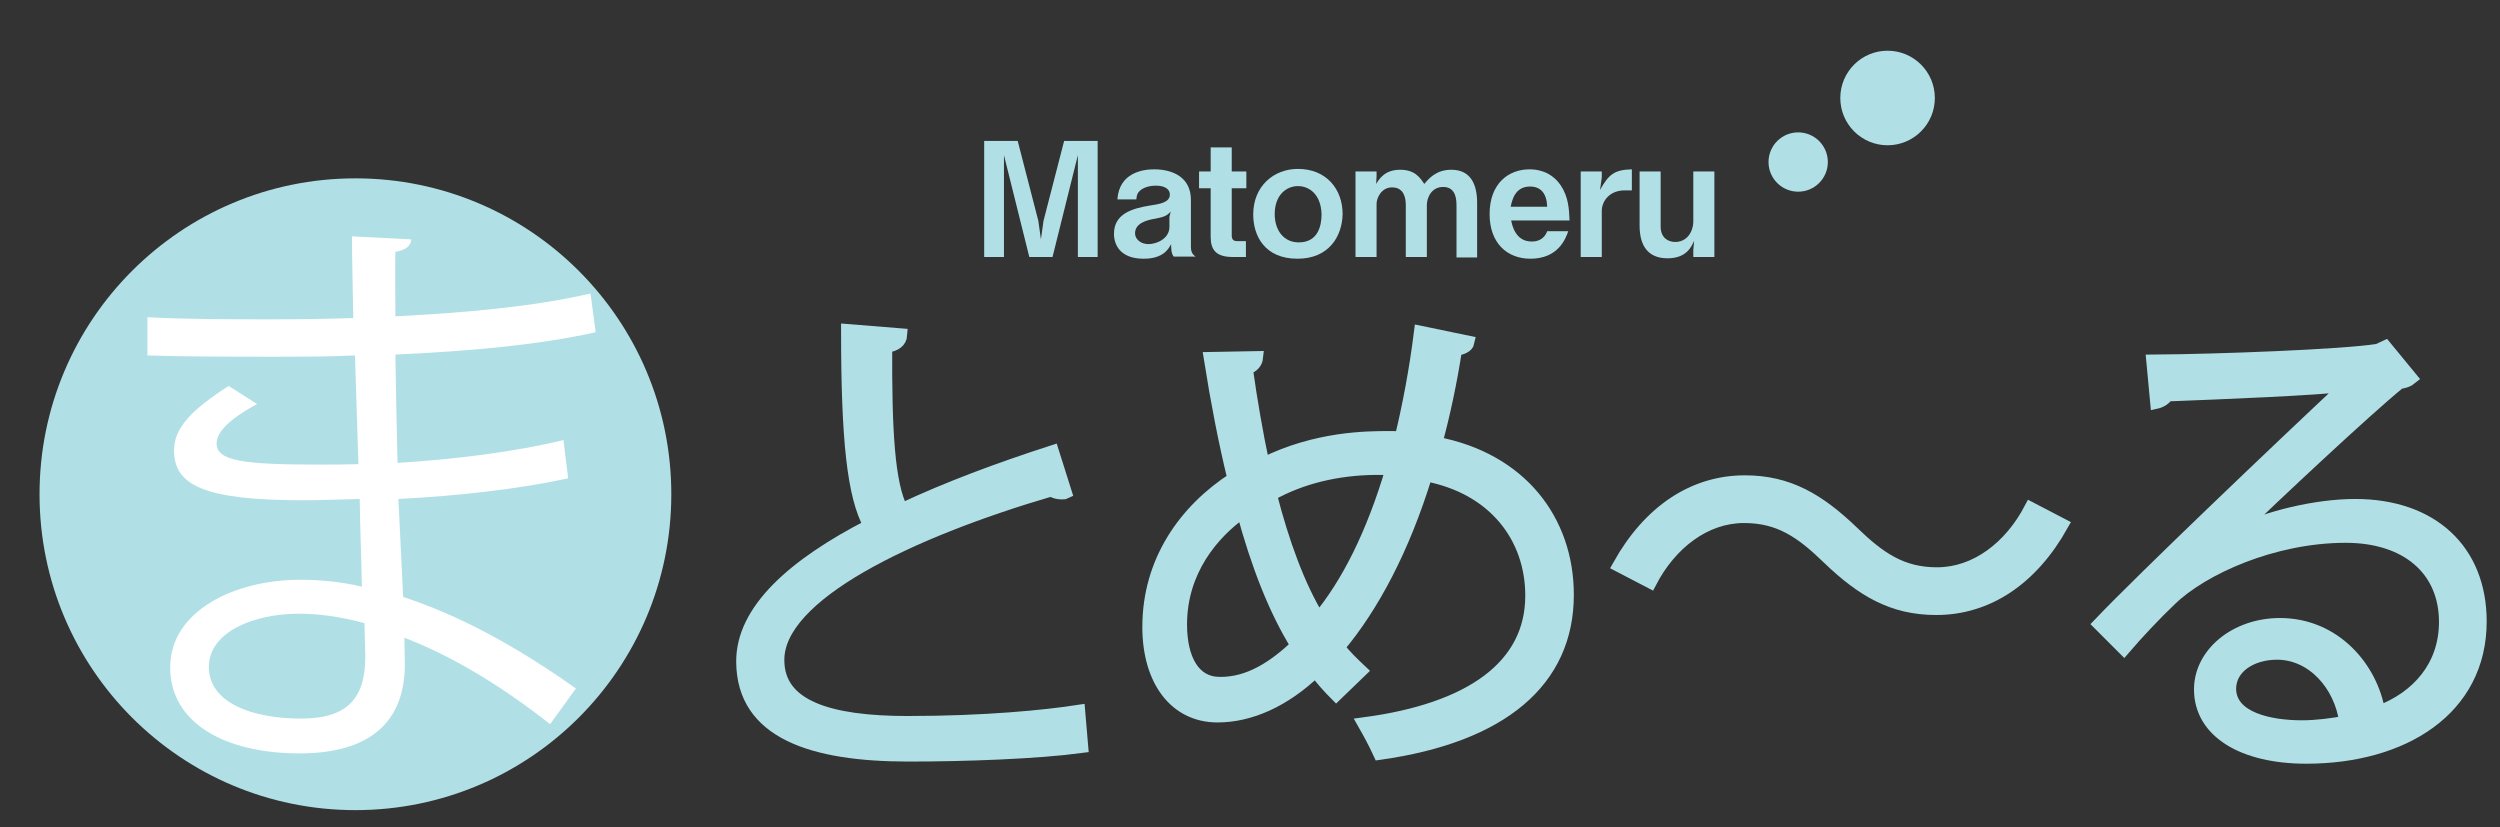
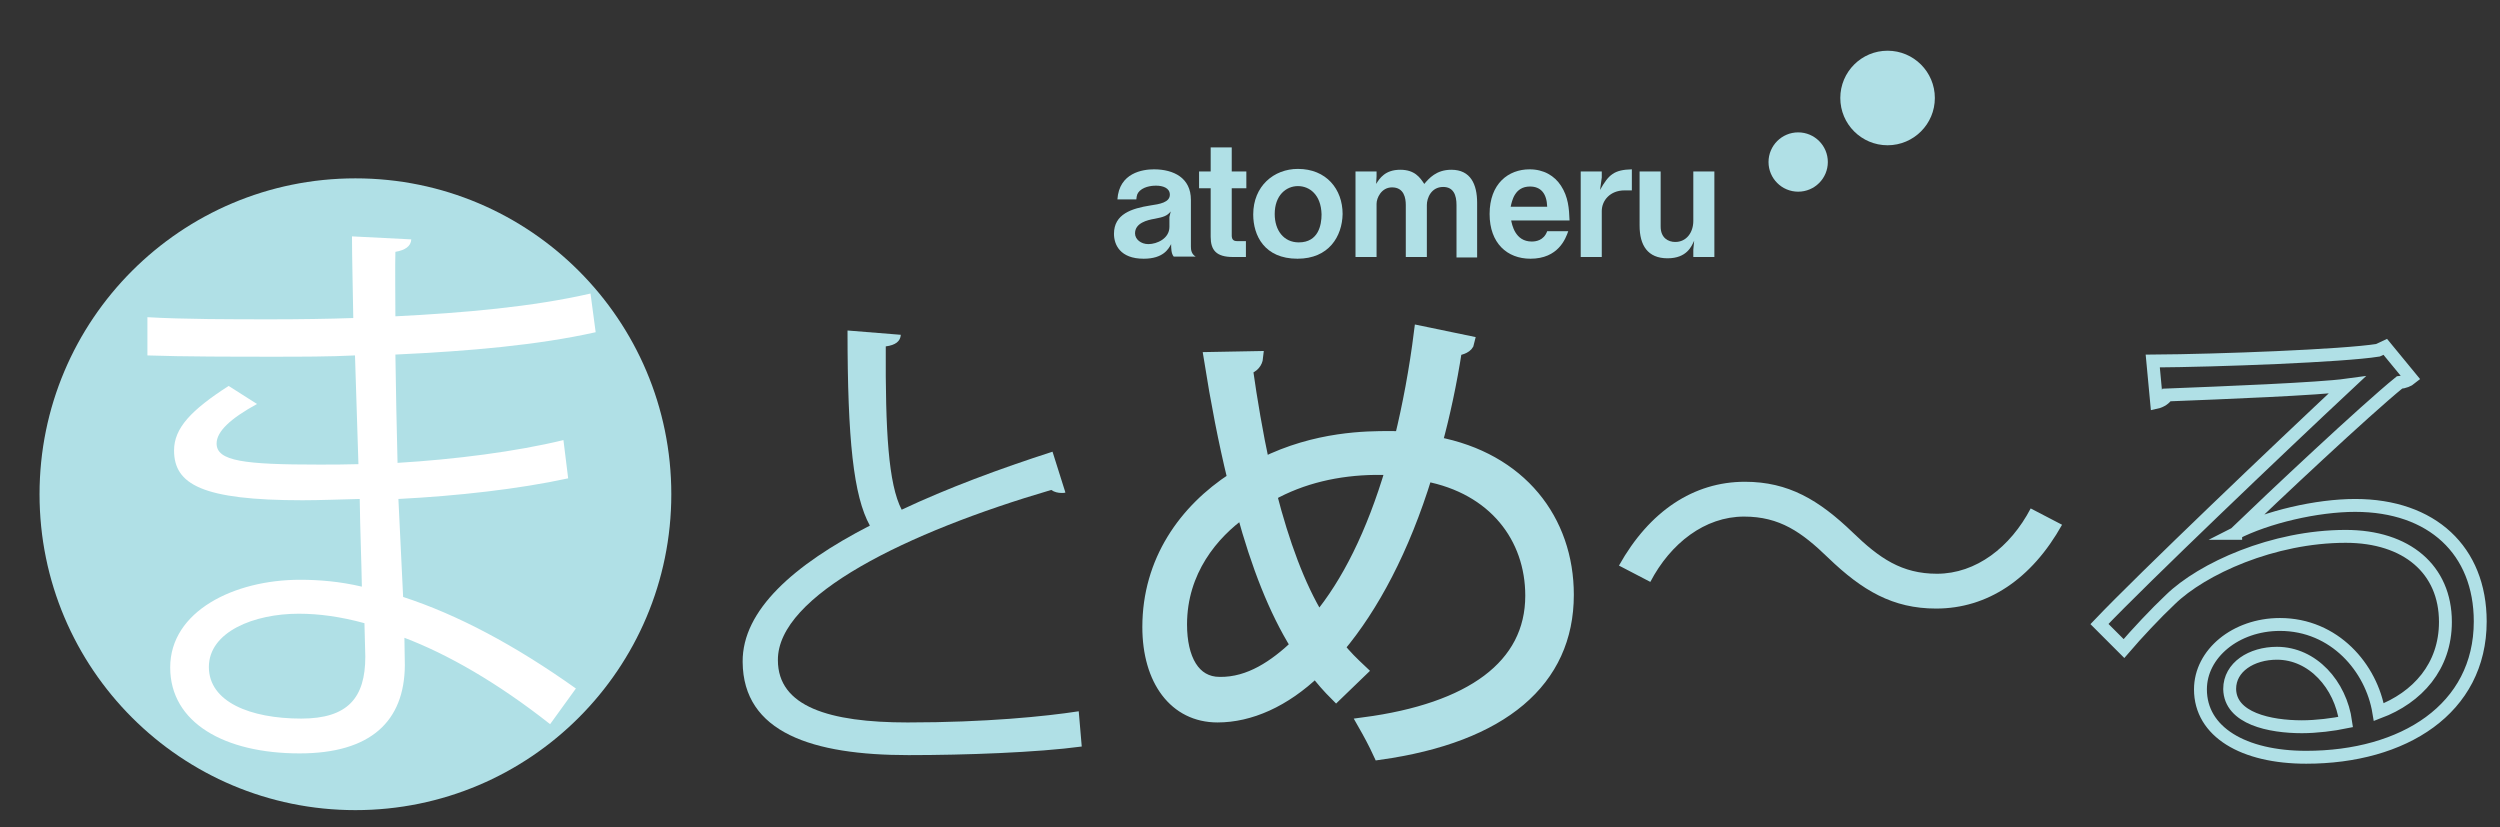
<svg xmlns="http://www.w3.org/2000/svg" version="1.1" id="レイヤー_1" x="0px" y="0px" viewBox="0 0 581.7 192.5" style="enable-background:new 0 0 581.7 192.5;" xml:space="preserve">
  <rect x="0" y="0" width="581.7" height="192.5" fill="#333333" stroke="none" />
  <style type="text/css">
	.st0{fill:#B0E0E6;}
	.st1{fill:none;stroke:#B0E0E6;stroke-width:3;stroke-miterlimit:10;}
	.st2{fill:#FFFFFF;}
</style>
  <g>
    <g>
-       <path class="st0" d="M250.8,59.7V36.1l-5.9,23.7h-5.4l-5.9-23.7v23.7h-4.6v-27h7.8l4.8,18.6l0.6,4.3l0.6-4.3l4.8-18.6h7.8v27    H250.8z" />
      <path class="st0" d="M273.1,59.7c-0.6-0.7-0.6-2-0.6-2.9c-0.6,1.1-1.8,3.4-6.4,3.4c-5.5,0-6.9-3.3-6.9-5.8c0-4.6,4.1-5.9,8.5-6.6    c2.1-0.3,4.5-0.7,4.5-2.5c0-1.6-1.7-2.1-3.2-2.1c-0.4,0-2.5,0-3.8,1.2c-0.6,0.6-0.7,1-0.8,2H260c0.4-6.2,5.9-7,8.5-7    c4.6,0,8.6,2,8.6,7.1v10.9c0,0.7,0.1,1.7,1.1,2.3H273.1z M268.7,50.9c-1.8,0.3-4.6,1-4.6,3.4c0,1.4,1.4,2.5,3.1,2.5    c2,0,4.9-1.3,4.9-4v-2.3l0.3-1.3C271.6,50.2,270.8,50.5,268.7,50.9z" />
      <path class="st0" d="M286.6,43.8v11c0,0.9,0.4,1.3,1.2,1.3h2.1v3.7h-3c-3.9,0-5.2-1.6-5.2-4.7V43.8H279v-3.9h2.7v-5.6h4.9v5.6h3.4    v3.9H286.6z" />
      <path class="st0" d="M301.9,60.2c-7.7,0-10.3-5.4-10.3-10.3c0-6.6,4.8-10.6,10.4-10.6c6.6,0,10.4,4.7,10.4,10.5    C312.3,55,309.2,60.2,301.9,60.2z M302,43.3c-2.7,0-5.4,2.1-5.4,6.5c0,3.8,2.1,6.6,5.6,6.6c4.6,0,5.3-4.1,5.3-6.5    C307.4,45.3,304.7,43.3,302,43.3z" />
      <path class="st0" d="M338.9,59.7V47.7c0-2.3-0.7-4.2-3.1-4.2c-2.8,0-3.8,2.6-3.8,4.2v12.1h-4.9V47.7c0-1.6-0.4-4.1-3.2-4.1    c-2.5,0-3.6,2.5-3.6,3.8v12.4h-4.9V39.9h4.9v1.1l-0.1,1.8c0.8-1.3,2.1-3.3,5.6-3.3c3.4,0,4.6,1.8,5.6,3.3c1.1-1.3,2.8-3.3,6.3-3.3    c4.5,0,6,3.4,6,7.7v12.7H338.9z" />
      <path class="st0" d="M351.6,51.2c0.2,1,0.9,5,4.8,5c0.9,0,2.8-0.2,3.6-2.4h4.9c-0.6,1.7-2.3,6.4-8.8,6.4c-5.4,0-9.5-3.6-9.5-10.4    c0-7.1,4.4-10.4,9.3-10.4c3.3,0,5.8,1.5,7.3,3.8c1.7,2.6,1.9,5.3,2,8.1H351.6z M356,43.4c-3.6,0-4.2,3.4-4.5,4.7h8.5    C359.9,45,358.5,43.4,356,43.4z" />
      <path class="st0" d="M378,44.3c-3.4,0-5.3,2.4-5.3,4.8v10.7h-4.9V39.9h4.9v1.4l-0.4,2.9c2-3.6,3.3-4.7,7.4-4.8v4.9H378z" />
      <path class="st0" d="M394,59.7v-1.6l0.2-2.1c-0.6,1.3-1.7,4.1-6.2,4.1c-4.6,0-6.5-3-6.5-7.6V39.9h4.9v12.8c0,2.7,1.8,3.6,3.4,3.6    c2.6,0,4.2-2.2,4.2-4.9V39.9h4.9v19.9H394z" />
    </g>
  </g>
  <g>
-     <path class="st1" d="M247.9,114.6c-0.2,0.1-0.6,0.1-0.9,0.1c-0.8,0-1.7-0.2-2.4-0.7c-33.4,9.8-63.7,24.5-63.6,39.6   c0,10.8,11.9,14.5,30.2,14.5c18.1,0,32-1.4,39.8-2.6l0.7,8.2c-10.4,1.4-27.1,2-40.3,2c-22.3,0-38.5-5.2-38.6-21.7   c-0.1-12,11.9-22.6,29.6-31.7c-3.8-6.9-5.2-19.9-5.2-45.4l12.4,1c-0.1,1.5-1.2,2.4-3.5,2.7c-0.1,19.7,0.6,32,3.7,38   c10.6-5,22.7-9.5,35.1-13.5L247.9,114.6z" />
    <path class="st0" d="M247.9,114.6c-0.2,0.1-0.6,0.1-0.9,0.1c-0.8,0-1.7-0.2-2.4-0.7c-33.4,9.8-63.7,24.5-63.6,39.6   c0,10.8,11.9,14.5,30.2,14.5c18.1,0,32-1.4,39.8-2.6l0.7,8.2c-10.4,1.4-27.1,2-40.3,2c-22.3,0-38.5-5.2-38.6-21.7   c-0.1-12,11.9-22.6,29.6-31.7c-3.8-6.9-5.2-19.9-5.2-45.4l12.4,1c-0.1,1.5-1.2,2.4-3.5,2.7c-0.1,19.7,0.6,32,3.7,38   c10.6-5,22.7-9.5,35.1-13.5L247.9,114.6z" />
  </g>
  <g>
    <path class="st1" d="M341.6,79.6c-0.2,1-1.5,1.5-2.9,1.7c-1.2,7.8-2.8,15.2-4.6,21.8c19.7,3.7,30.6,18,30.6,35.3   c0,20-15.2,32.9-43.7,36.9c-1.1-2.4-2.4-4.8-3.6-6.9c24.9-3.3,39-13.4,39-29.8c0-13.6-8.7-25.1-24.6-28.1   c-5.3,17.3-12.5,30.7-20.4,40.1c1.5,2,3.4,3.8,5.2,5.5l-5.7,5.5c-1.7-1.7-3.3-3.5-4.8-5.5c-7.3,7-15.3,10.5-22.8,10.5   c-9.9,0-16-8.4-16-20.7c0-15.3,8.4-27.1,19.8-34.5c-2.1-8.6-3.9-17.9-5.5-28l10.8-0.2c-0.1,1-0.8,2.1-2.4,2.5   c1.1,7.8,2.4,15.3,3.9,22.3c12.4-6.2,24.3-6.2,29.4-6.2c0.9,0,1.9,0,2.7,0.1c1.8-7.4,3.4-15.8,4.5-24.6L341.6,79.6z M301.8,150.2   c-5.1-8.2-9.2-18.7-12.6-31.2c-7.1,5-14.5,13.8-14.5,26.3c0,8,3,13.7,9.1,13.7C290.8,159.1,296.7,155,301.8,150.2z M306.8,144   c6.8-8.2,12.6-19.7,17.1-34.9c-1.2-0.1-2.7-0.1-3.9-0.1c-8.7,0.1-17.1,2-24.4,6.1C298.5,126.3,302.1,136.3,306.8,144z" />
    <path class="st0" d="M341.6,79.6c-0.2,1-1.5,1.5-2.9,1.7c-1.2,7.8-2.8,15.2-4.6,21.8c19.7,3.7,30.6,18,30.6,35.3   c0,20-15.2,32.9-43.7,36.9c-1.1-2.4-2.4-4.8-3.6-6.9c24.9-3.3,39-13.4,39-29.8c0-13.6-8.7-25.1-24.6-28.1   c-5.3,17.3-12.5,30.7-20.4,40.1c1.5,2,3.4,3.8,5.2,5.5l-5.7,5.5c-1.7-1.7-3.3-3.5-4.8-5.5c-7.3,7-15.3,10.5-22.8,10.5   c-9.9,0-16-8.4-16-20.7c0-15.3,8.4-27.1,19.8-34.5c-2.1-8.6-3.9-17.9-5.5-28l10.8-0.2c-0.1,1-0.8,2.1-2.4,2.5   c1.1,7.8,2.4,15.3,3.9,22.3c12.4-6.2,24.3-6.2,29.4-6.2c0.9,0,1.9,0,2.7,0.1c1.8-7.4,3.4-15.8,4.5-24.6L341.6,79.6z M301.8,150.2   c-5.1-8.2-9.2-18.7-12.6-31.2c-7.1,5-14.5,13.8-14.5,26.3c0,8,3,13.7,9.1,13.7C290.8,159.1,296.7,155,301.8,150.2z M306.8,144   c6.8-8.2,12.6-19.7,17.1-34.9c-1.2-0.1-2.7-0.1-3.9-0.1c-8.7,0.1-17.1,2-24.4,6.1C298.5,126.3,302.1,136.3,306.8,144z" />
  </g>
  <g>
-     <path class="st1" d="M479.8,122.1c-7.1,12.7-17.4,19.5-29.3,19.5c-10.1,0-17.2-4.2-25.1-11.8c-6.2-6-11.3-9.6-19.6-9.6   c-9.1,0-17.1,6.2-21.8,15.2l-7.3-3.8c7.1-12.7,17.4-19.5,29.3-19.5c10.1,0,17.2,4.2,25.1,11.8c6.2,6,11.4,9.6,19.6,9.6   c9.1,0,17.1-6.2,21.8-15.2L479.8,122.1z" />
    <path class="st0" d="M479.8,122.1c-7.1,12.7-17.4,19.5-29.3,19.5c-10.1,0-17.2-4.2-25.1-11.8c-6.2-6-11.3-9.6-19.6-9.6   c-9.1,0-17.1,6.2-21.8,15.2l-7.3-3.8c7.1-12.7,17.4-19.5,29.3-19.5c10.1,0,17.2,4.2,25.1,11.8c6.2,6,11.4,9.6,19.6,9.6   c9.1,0,17.1-6.2,21.8-15.2L479.8,122.1z" />
  </g>
  <g>
    <path class="st1" d="M520.1,124.1c7.4-3.8,19-6.5,27.9-6.5c17.9,0,29.1,10.5,29.1,27c0,20.4-17.9,31.6-40.5,31.6   c-14.6,0-24.6-5.9-24.6-15.8c0-8.3,8.2-15.1,18.5-15.1c12.7,0,21.3,10.1,23,20.4c9-3.4,15.5-10.6,15.5-21c0-12.2-9-19.9-23.2-19.9   c-16.9,0-33.4,7.5-40.8,14.7c-3.4,3.2-7.8,7.9-10.8,11.4l-5.7-5.7c10.1-10.6,42.3-41.3,57.6-55.6c-6.5,0.9-29,1.8-41.9,2.3   c-0.3,0.8-1.5,1.5-2.4,1.7l-0.9-9.6c15.2-0.1,44.2-1.2,52.4-2.5l1.7-0.8l6,7.3c-0.6,0.5-1.6,0.9-2.7,1c-8,6.5-29.4,26.6-38.1,35   V124.1z M535.6,169.1c3.4,0,7.3-0.5,10.2-1.1c-1.2-8.7-7.7-16-16-16c-5.9,0-11,3.2-11,8.3C518.9,167.2,528.2,169.1,535.6,169.1z" />
-     <path class="st0" d="M520.1,124.1c7.4-3.8,19-6.5,27.9-6.5c17.9,0,29.1,10.5,29.1,27c0,20.4-17.9,31.6-40.5,31.6   c-14.6,0-24.6-5.9-24.6-15.8c0-8.3,8.2-15.1,18.5-15.1c12.7,0,21.3,10.1,23,20.4c9-3.4,15.5-10.6,15.5-21c0-12.2-9-19.9-23.2-19.9   c-16.9,0-33.4,7.5-40.8,14.7c-3.4,3.2-7.8,7.9-10.8,11.4l-5.7-5.7c10.1-10.6,42.3-41.3,57.6-55.6c-6.5,0.9-29,1.8-41.9,2.3   c-0.3,0.8-1.5,1.5-2.4,1.7l-0.9-9.6c15.2-0.1,44.2-1.2,52.4-2.5l1.7-0.8l6,7.3c-0.6,0.5-1.6,0.9-2.7,1c-8,6.5-29.4,26.6-38.1,35   V124.1z M535.6,169.1c3.4,0,7.3-0.5,10.2-1.1c-1.2-8.7-7.7-16-16-16c-5.9,0-11,3.2-11,8.3C518.9,167.2,528.2,169.1,535.6,169.1z" />
  </g>
  <circle class="st0" cx="82.7" cy="115" r="73.5" />
  <path class="st2" d="M34.2,73.8c8.5,0.5,19.8,0.5,29.1,0.5c6.2,0,13.1-0.1,18.9-0.3c-0.1-6.6-0.3-14.2-0.3-19l13.8,0.7  c-0.1,1.6-1.4,2.5-3.7,2.9c-0.1,2.2,0,12.7,0,15c16-0.8,31.9-2.2,45.4-5.3l1.2,9c-13.4,3-29.3,4.4-46.6,5.2  c0.1,8.2,0.3,16.7,0.5,25.2c13.3-0.8,27.5-2.6,38.6-5.3l1.1,8.9c-11.5,2.5-25.8,4.1-39.5,4.8l1.1,22.8c12.6,4.1,26,11.2,40.2,21.3  l-6,8.3c-12.3-9.7-23.9-16.3-33.9-20.1c0,2.2,0.1,4.6,0.1,6.4c-0.1,13-7.9,20.5-24.5,20.5c-17.4,0-30.1-7.1-30.1-20  c0-13.1,14.9-20.4,30.2-20.4c4.5,0,9.3,0.4,14.4,1.6c-0.1-5.9-0.4-13-0.5-20.4c-4.4,0.1-9.3,0.3-13.3,0.3  c-23.4,0-29.9-3.7-29.9-11.6c0-5.2,4-9.4,12.7-15l6.6,4.2c-6.2,3.4-9.4,6.4-9.4,9.2c0,4.1,6.4,4.9,23.8,4.9c3,0,6.2,0,9.2-0.1  l-0.8-25.3c-5.9,0.3-12.7,0.3-18.9,0.3c-8.7,0-21.2,0-29.4-0.3V73.8z M84.8,145c-5.5-1.5-10.5-2.2-15.3-2.2  c-10.4,0-20.9,4.2-20.9,12.4c0,8.1,9.6,12,21.5,12c10.8,0,14.9-4.8,14.9-14.4L84.8,145z" />
  <circle class="st0" cx="418.4" cy="37.7" r="6.9" />
  <circle class="st0" cx="439.2" cy="22.8" r="11" />
</svg>